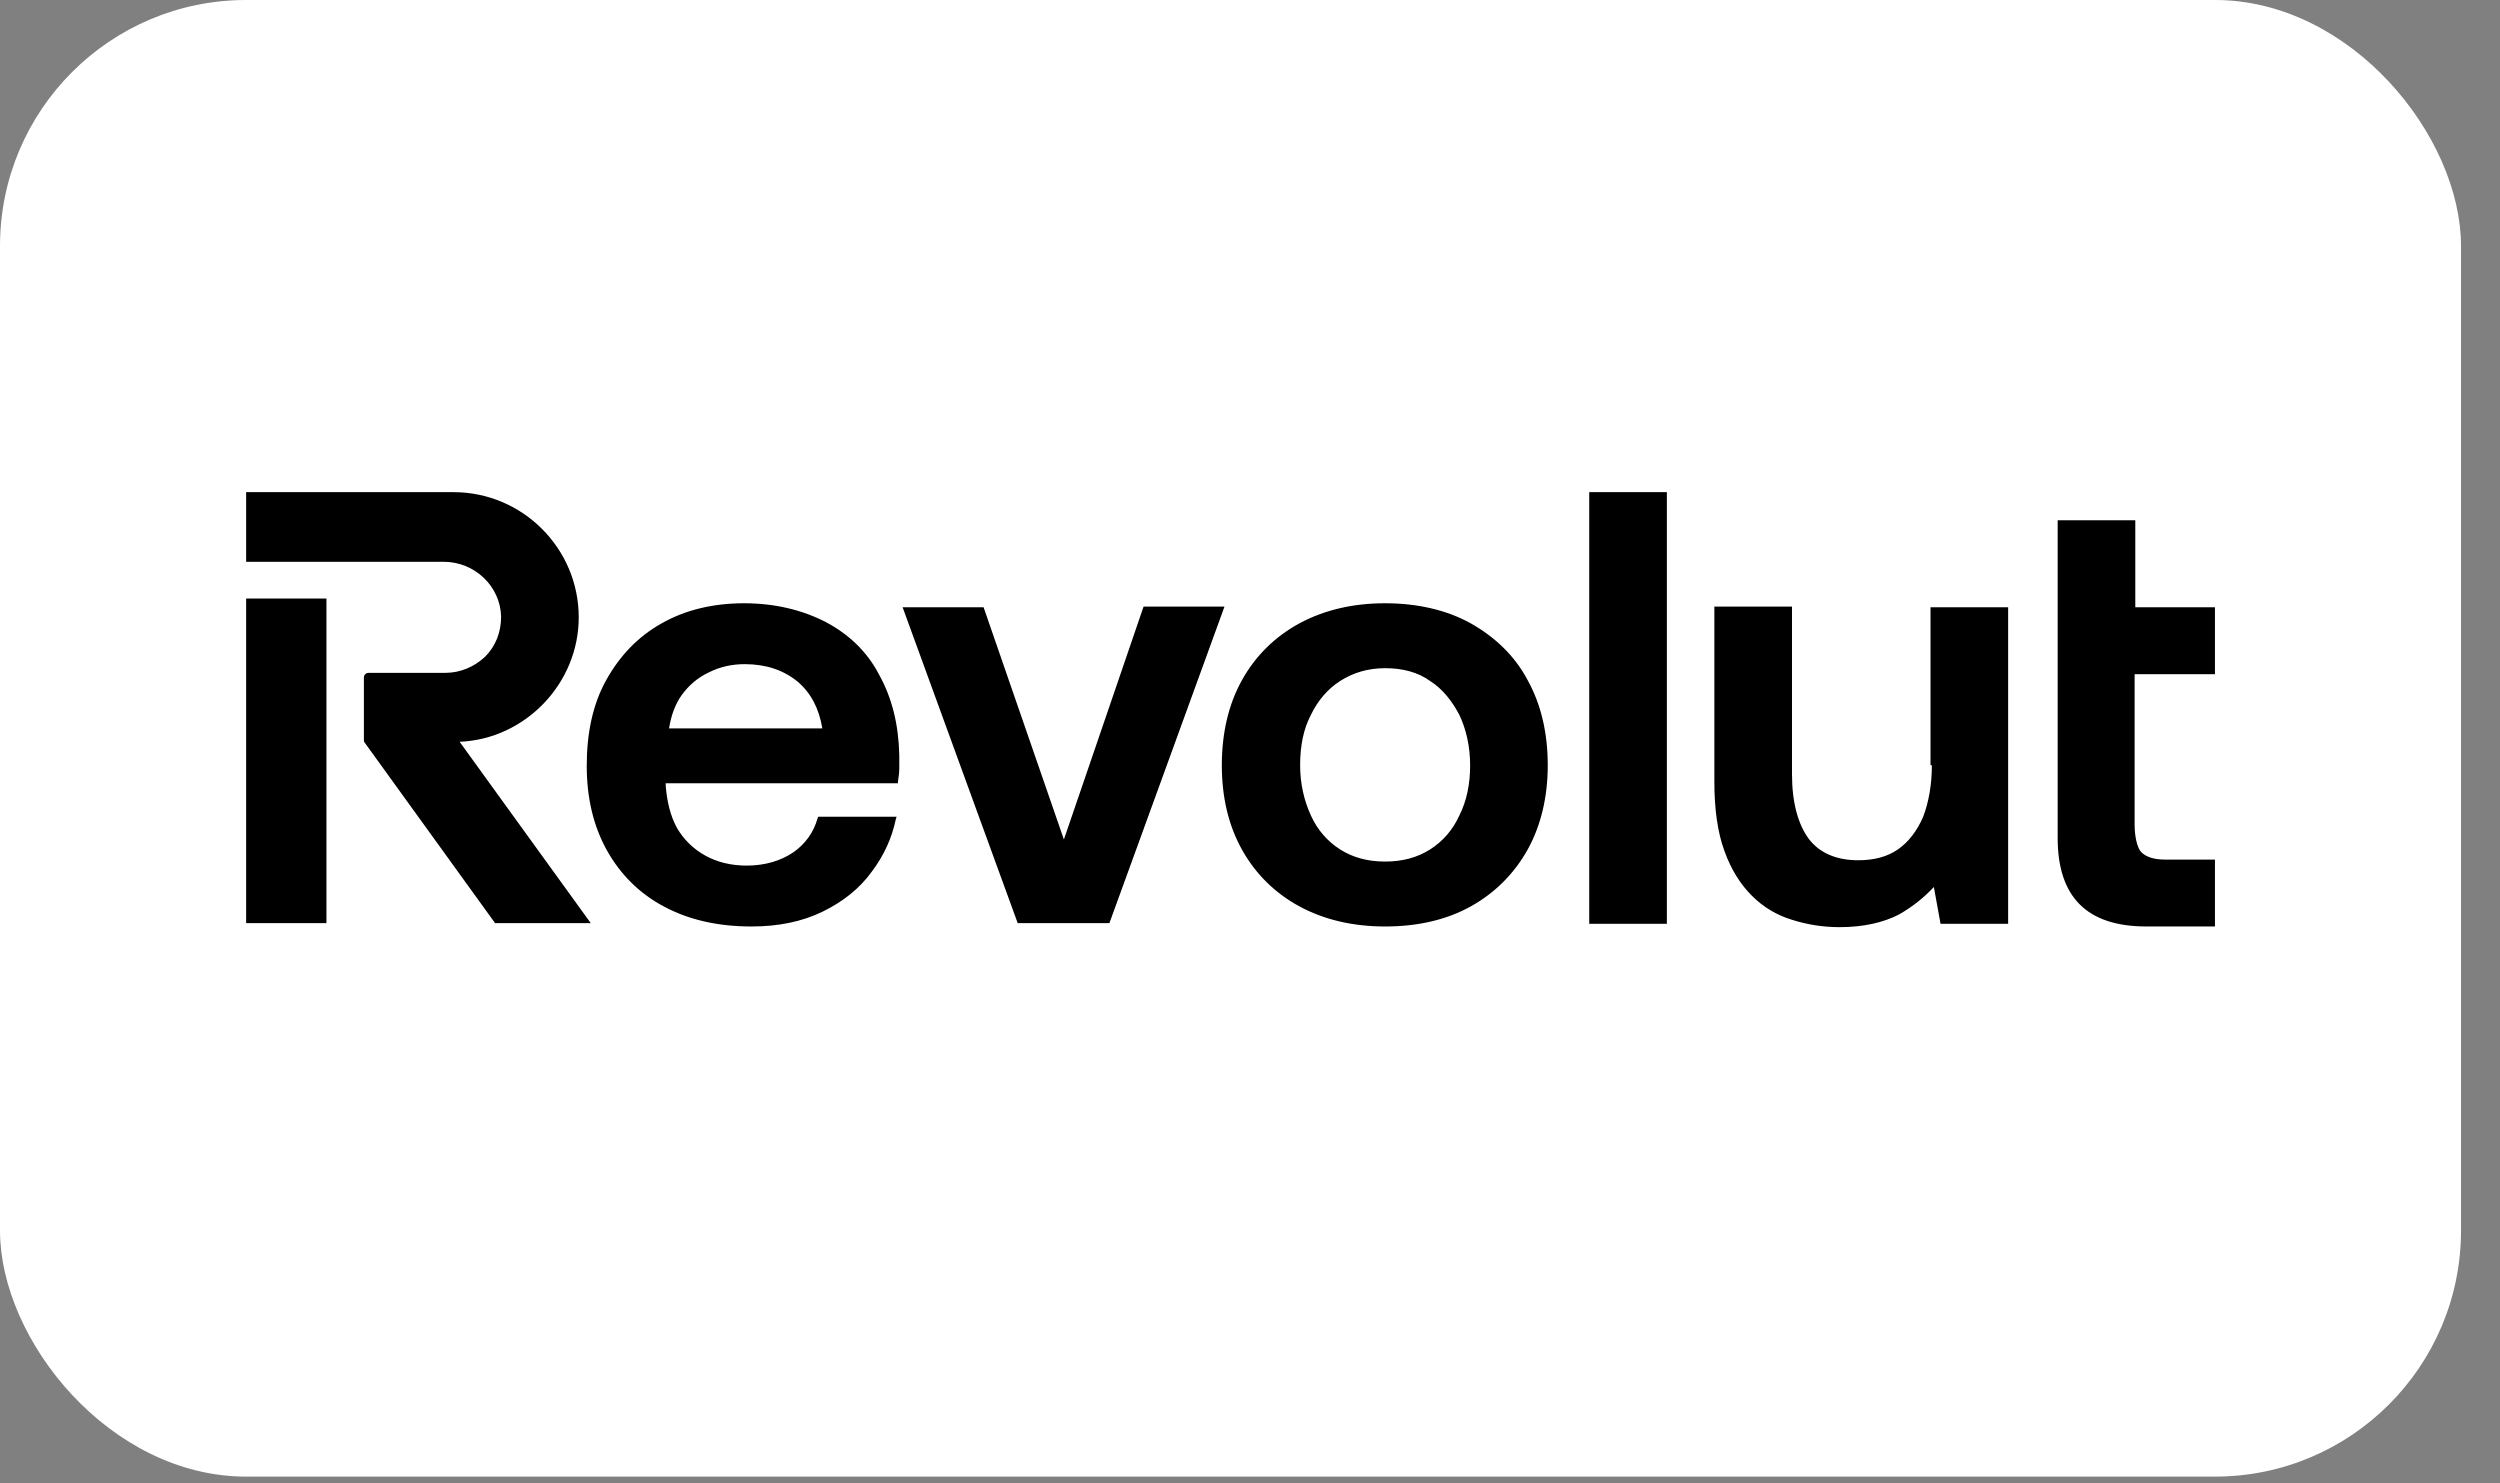
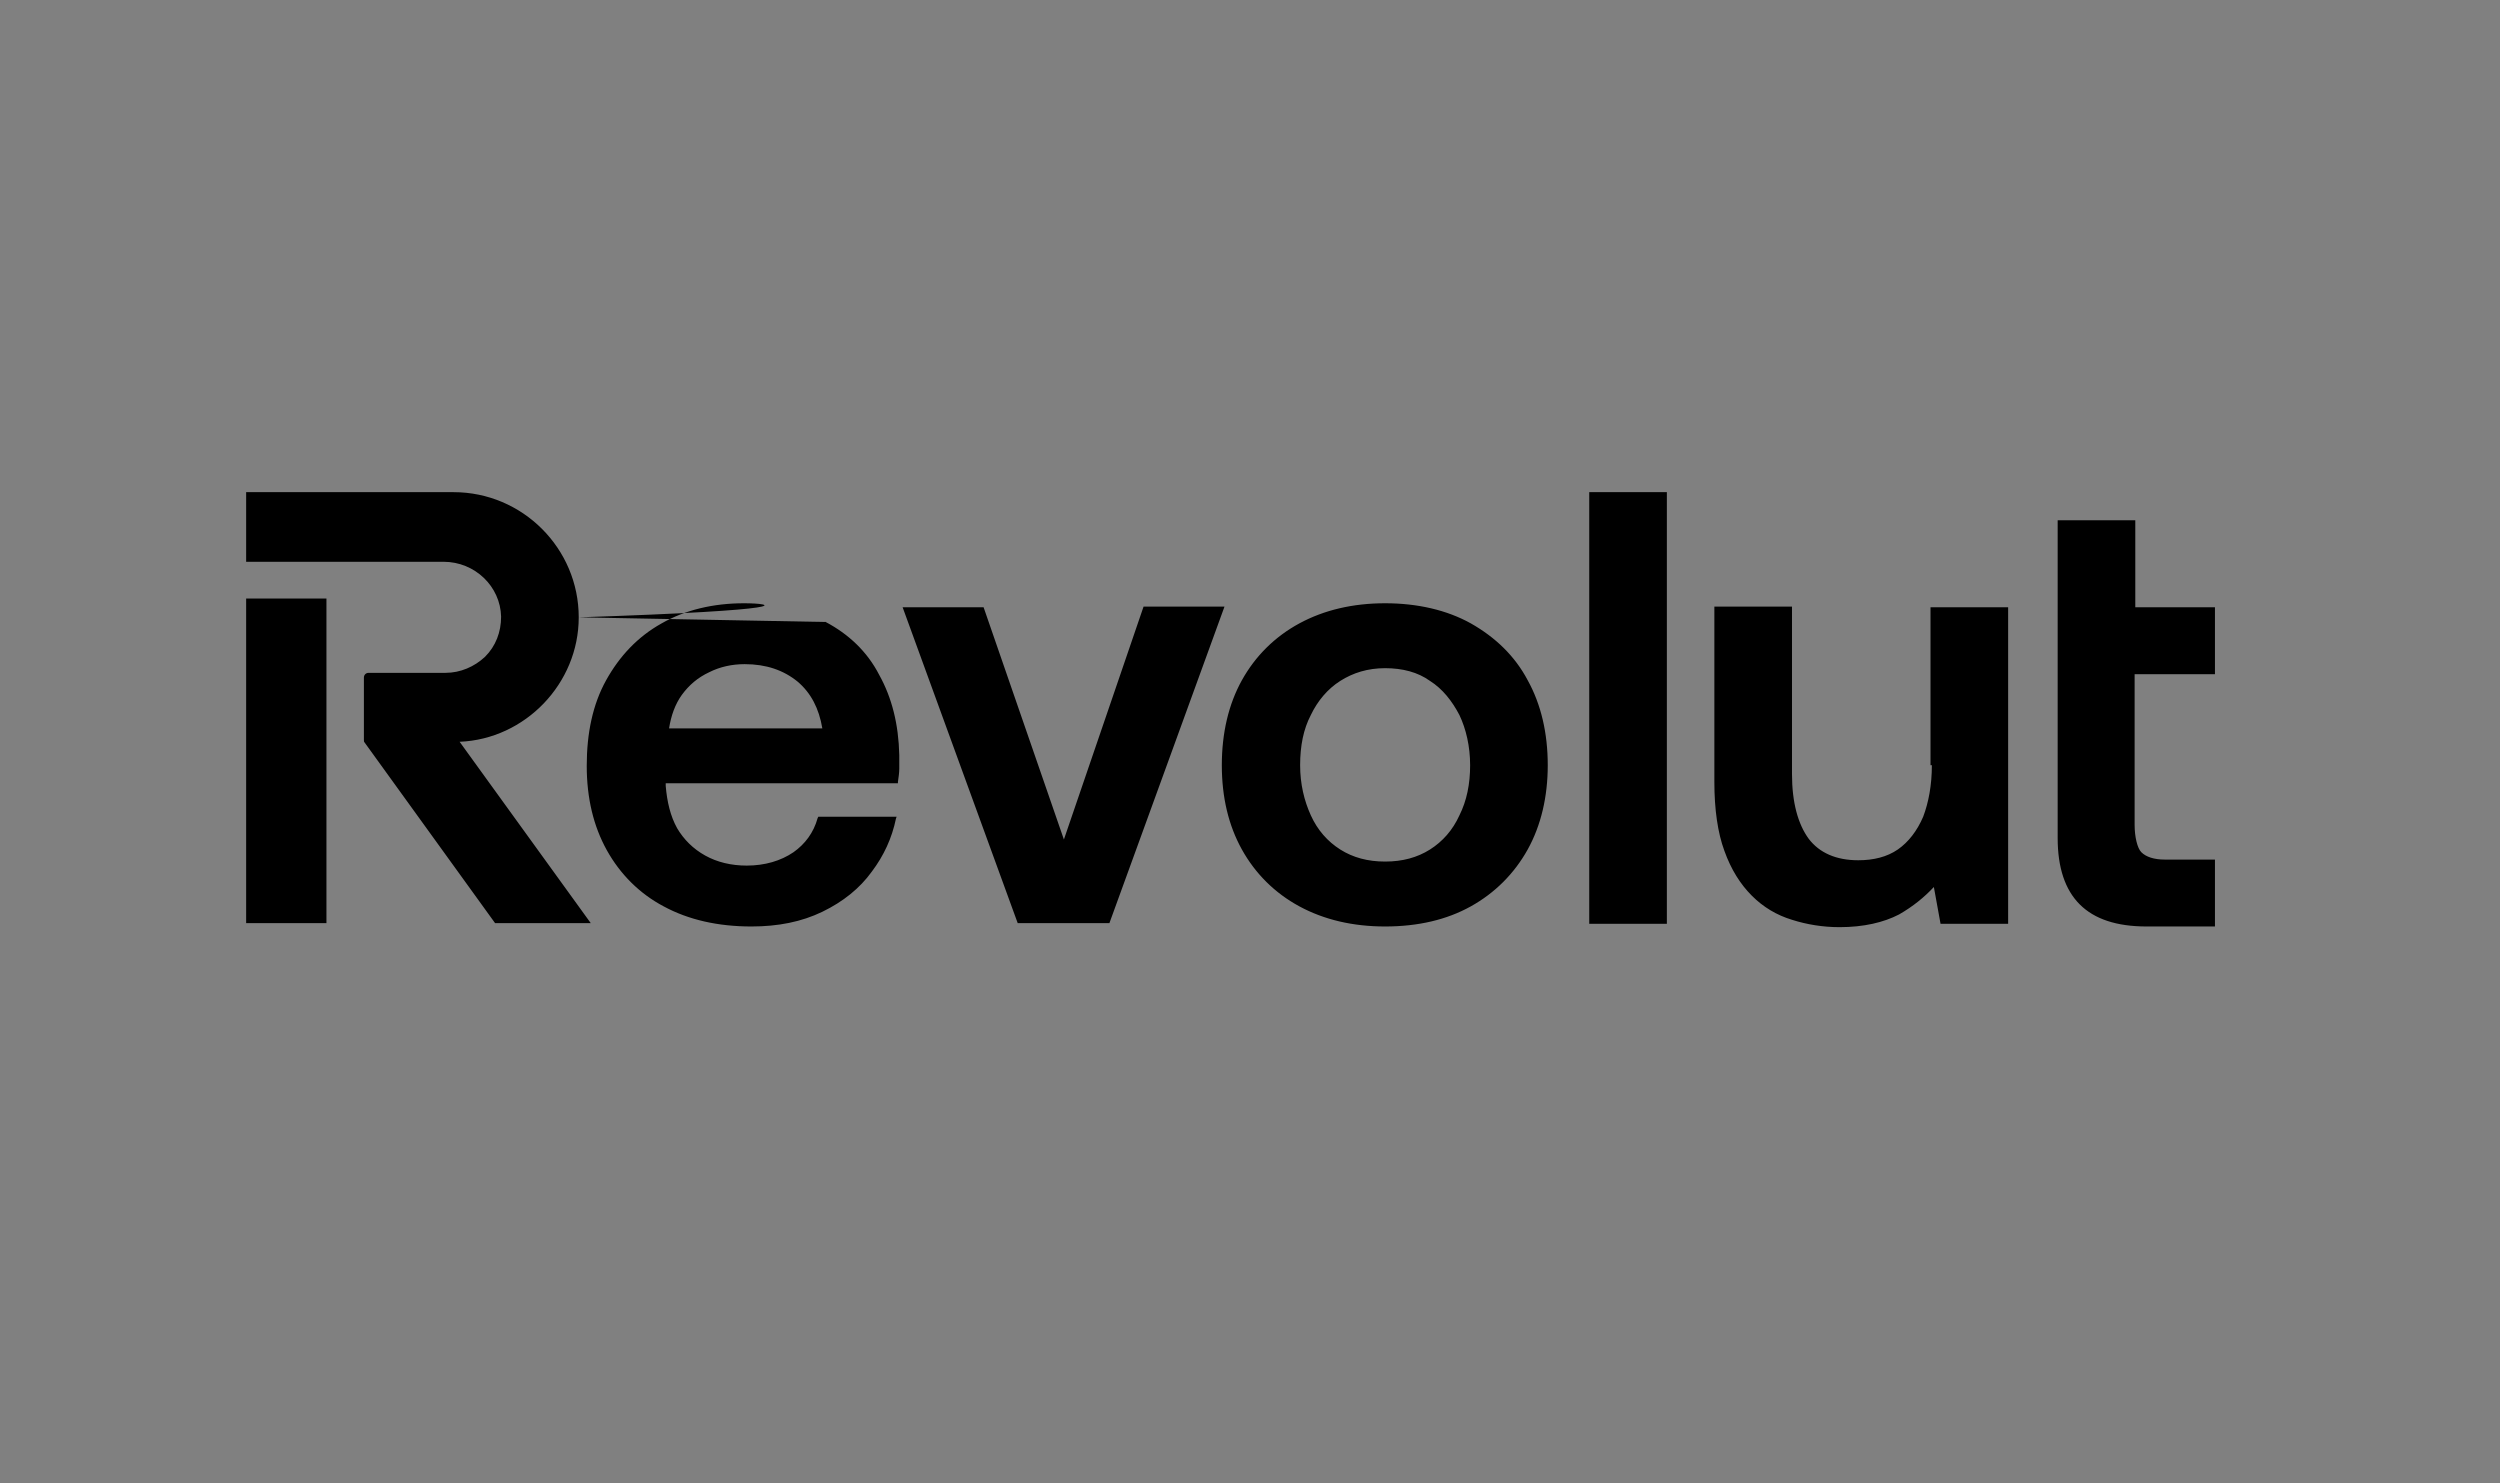
<svg xmlns="http://www.w3.org/2000/svg" fill="none" viewBox="0 0 59 35" height="35" width="59">
  <rect x="0" y="0" width="59" height="35" fill="#808080" stroke="none" />
-   <rect fill="white" rx="5.808" height="34.848" width="58.08" />
-   <path fill="black" d="M37.506 11.615H39.338V21.802H37.506V11.615ZM52.273 15.911V14.332H50.393V12.279H48.561V19.78C48.561 20.475 48.735 20.997 49.082 21.344C49.43 21.691 49.951 21.865 50.662 21.865H52.273V20.286H51.088C50.835 20.286 50.646 20.223 50.535 20.112C50.441 20.017 50.377 19.749 50.377 19.465V15.911H52.273ZM25.108 19.812L26.988 14.316H28.898L26.182 21.786H24.018L21.302 14.332H23.213L25.108 19.812ZM45.592 18.059C45.592 18.533 45.513 18.943 45.387 19.275C45.245 19.607 45.039 19.875 44.787 20.049C44.534 20.223 44.218 20.302 43.855 20.302C43.334 20.302 42.939 20.128 42.686 19.796C42.433 19.449 42.291 18.943 42.291 18.264V14.316H40.459V18.454C40.459 19.101 40.538 19.654 40.696 20.081C40.854 20.523 41.075 20.87 41.344 21.139C41.612 21.407 41.928 21.597 42.291 21.707C42.639 21.818 43.018 21.881 43.413 21.881C43.981 21.881 44.455 21.77 44.818 21.581C45.15 21.391 45.418 21.17 45.639 20.933L45.797 21.802H47.392V14.332H45.56V18.059H45.592ZM34.71 14.711C34.142 14.395 33.447 14.237 32.689 14.237C31.931 14.237 31.252 14.395 30.667 14.711C30.083 15.027 29.625 15.485 29.309 16.053C28.993 16.622 28.835 17.301 28.835 18.059C28.835 18.817 28.993 19.48 29.309 20.049C29.625 20.617 30.083 21.075 30.667 21.391C31.252 21.707 31.931 21.865 32.689 21.865C33.463 21.865 34.142 21.707 34.71 21.391C35.279 21.075 35.737 20.617 36.053 20.049C36.369 19.48 36.527 18.801 36.527 18.059C36.527 17.301 36.369 16.622 36.053 16.053C35.753 15.485 35.295 15.042 34.71 14.711ZM33.747 20.049C33.447 20.238 33.099 20.333 32.689 20.333C32.278 20.333 31.931 20.238 31.631 20.049C31.331 19.859 31.094 19.591 30.936 19.243C30.778 18.896 30.683 18.501 30.683 18.059C30.683 17.601 30.762 17.206 30.936 16.874C31.094 16.543 31.331 16.259 31.631 16.069C31.931 15.879 32.278 15.769 32.689 15.769C33.099 15.769 33.463 15.864 33.747 16.069C34.047 16.259 34.268 16.543 34.442 16.874C34.6 17.206 34.695 17.617 34.695 18.059C34.695 18.501 34.616 18.896 34.442 19.243C34.284 19.591 34.047 19.859 33.747 20.049ZM7.704 14.126H5.809V21.786H7.704V14.126ZM13.658 14.569C13.658 12.942 12.331 11.615 10.704 11.615H5.809V13.258H10.468C11.21 13.258 11.81 13.842 11.826 14.553C11.826 14.916 11.7 15.248 11.447 15.5C11.194 15.737 10.863 15.879 10.515 15.879H8.699C8.636 15.879 8.588 15.927 8.588 15.99V17.459C8.588 17.49 8.588 17.506 8.604 17.522L11.684 21.786H13.942L10.847 17.506C12.394 17.443 13.658 16.132 13.658 14.569ZM19.486 14.679C18.933 14.395 18.285 14.237 17.559 14.237C16.832 14.237 16.169 14.395 15.616 14.711C15.048 15.027 14.621 15.485 14.305 16.053C13.989 16.622 13.847 17.301 13.847 18.075C13.847 18.833 14.005 19.496 14.321 20.065C14.637 20.633 15.095 21.091 15.664 21.391C16.248 21.707 16.943 21.865 17.733 21.865C18.364 21.865 18.917 21.755 19.407 21.518C19.896 21.281 20.291 20.965 20.575 20.57C20.86 20.191 21.049 19.78 21.144 19.322L21.16 19.275H19.312L19.296 19.307C19.201 19.654 18.996 19.922 18.727 20.112C18.427 20.317 18.048 20.428 17.622 20.428C17.259 20.428 16.927 20.349 16.643 20.191C16.358 20.033 16.137 19.812 15.979 19.544C15.822 19.259 15.743 18.928 15.711 18.549V18.485H21.191V18.454C21.207 18.343 21.223 18.233 21.223 18.138C21.223 18.027 21.223 17.933 21.223 17.822C21.207 17.096 21.049 16.464 20.749 15.927C20.465 15.374 20.023 14.963 19.486 14.679ZM18.822 16.085C19.138 16.353 19.328 16.716 19.407 17.19H15.79C15.837 16.89 15.932 16.622 16.09 16.401C16.264 16.164 16.469 15.99 16.738 15.864C16.99 15.737 17.275 15.674 17.575 15.674C18.08 15.674 18.491 15.816 18.822 16.085Z" clip-rule="evenodd" fill-rule="evenodd" />
+   <path fill="black" d="M37.506 11.615H39.338V21.802H37.506V11.615ZM52.273 15.911V14.332H50.393V12.279H48.561V19.78C48.561 20.475 48.735 20.997 49.082 21.344C49.43 21.691 49.951 21.865 50.662 21.865H52.273V20.286H51.088C50.835 20.286 50.646 20.223 50.535 20.112C50.441 20.017 50.377 19.749 50.377 19.465V15.911H52.273ZM25.108 19.812L26.988 14.316H28.898L26.182 21.786H24.018L21.302 14.332H23.213L25.108 19.812ZM45.592 18.059C45.592 18.533 45.513 18.943 45.387 19.275C45.245 19.607 45.039 19.875 44.787 20.049C44.534 20.223 44.218 20.302 43.855 20.302C43.334 20.302 42.939 20.128 42.686 19.796C42.433 19.449 42.291 18.943 42.291 18.264V14.316H40.459V18.454C40.459 19.101 40.538 19.654 40.696 20.081C40.854 20.523 41.075 20.87 41.344 21.139C41.612 21.407 41.928 21.597 42.291 21.707C42.639 21.818 43.018 21.881 43.413 21.881C43.981 21.881 44.455 21.77 44.818 21.581C45.15 21.391 45.418 21.17 45.639 20.933L45.797 21.802H47.392V14.332H45.56V18.059H45.592ZM34.71 14.711C34.142 14.395 33.447 14.237 32.689 14.237C31.931 14.237 31.252 14.395 30.667 14.711C30.083 15.027 29.625 15.485 29.309 16.053C28.993 16.622 28.835 17.301 28.835 18.059C28.835 18.817 28.993 19.48 29.309 20.049C29.625 20.617 30.083 21.075 30.667 21.391C31.252 21.707 31.931 21.865 32.689 21.865C33.463 21.865 34.142 21.707 34.71 21.391C35.279 21.075 35.737 20.617 36.053 20.049C36.369 19.48 36.527 18.801 36.527 18.059C36.527 17.301 36.369 16.622 36.053 16.053C35.753 15.485 35.295 15.042 34.71 14.711ZM33.747 20.049C33.447 20.238 33.099 20.333 32.689 20.333C32.278 20.333 31.931 20.238 31.631 20.049C31.331 19.859 31.094 19.591 30.936 19.243C30.778 18.896 30.683 18.501 30.683 18.059C30.683 17.601 30.762 17.206 30.936 16.874C31.094 16.543 31.331 16.259 31.631 16.069C31.931 15.879 32.278 15.769 32.689 15.769C33.099 15.769 33.463 15.864 33.747 16.069C34.047 16.259 34.268 16.543 34.442 16.874C34.6 17.206 34.695 17.617 34.695 18.059C34.695 18.501 34.616 18.896 34.442 19.243C34.284 19.591 34.047 19.859 33.747 20.049ZM7.704 14.126H5.809V21.786H7.704V14.126ZM13.658 14.569C13.658 12.942 12.331 11.615 10.704 11.615H5.809V13.258H10.468C11.21 13.258 11.81 13.842 11.826 14.553C11.826 14.916 11.7 15.248 11.447 15.5C11.194 15.737 10.863 15.879 10.515 15.879H8.699C8.636 15.879 8.588 15.927 8.588 15.99V17.459C8.588 17.49 8.588 17.506 8.604 17.522L11.684 21.786H13.942L10.847 17.506C12.394 17.443 13.658 16.132 13.658 14.569ZC18.933 14.395 18.285 14.237 17.559 14.237C16.832 14.237 16.169 14.395 15.616 14.711C15.048 15.027 14.621 15.485 14.305 16.053C13.989 16.622 13.847 17.301 13.847 18.075C13.847 18.833 14.005 19.496 14.321 20.065C14.637 20.633 15.095 21.091 15.664 21.391C16.248 21.707 16.943 21.865 17.733 21.865C18.364 21.865 18.917 21.755 19.407 21.518C19.896 21.281 20.291 20.965 20.575 20.57C20.86 20.191 21.049 19.78 21.144 19.322L21.16 19.275H19.312L19.296 19.307C19.201 19.654 18.996 19.922 18.727 20.112C18.427 20.317 18.048 20.428 17.622 20.428C17.259 20.428 16.927 20.349 16.643 20.191C16.358 20.033 16.137 19.812 15.979 19.544C15.822 19.259 15.743 18.928 15.711 18.549V18.485H21.191V18.454C21.207 18.343 21.223 18.233 21.223 18.138C21.223 18.027 21.223 17.933 21.223 17.822C21.207 17.096 21.049 16.464 20.749 15.927C20.465 15.374 20.023 14.963 19.486 14.679ZM18.822 16.085C19.138 16.353 19.328 16.716 19.407 17.19H15.79C15.837 16.89 15.932 16.622 16.09 16.401C16.264 16.164 16.469 15.99 16.738 15.864C16.99 15.737 17.275 15.674 17.575 15.674C18.08 15.674 18.491 15.816 18.822 16.085Z" clip-rule="evenodd" fill-rule="evenodd" />
</svg>